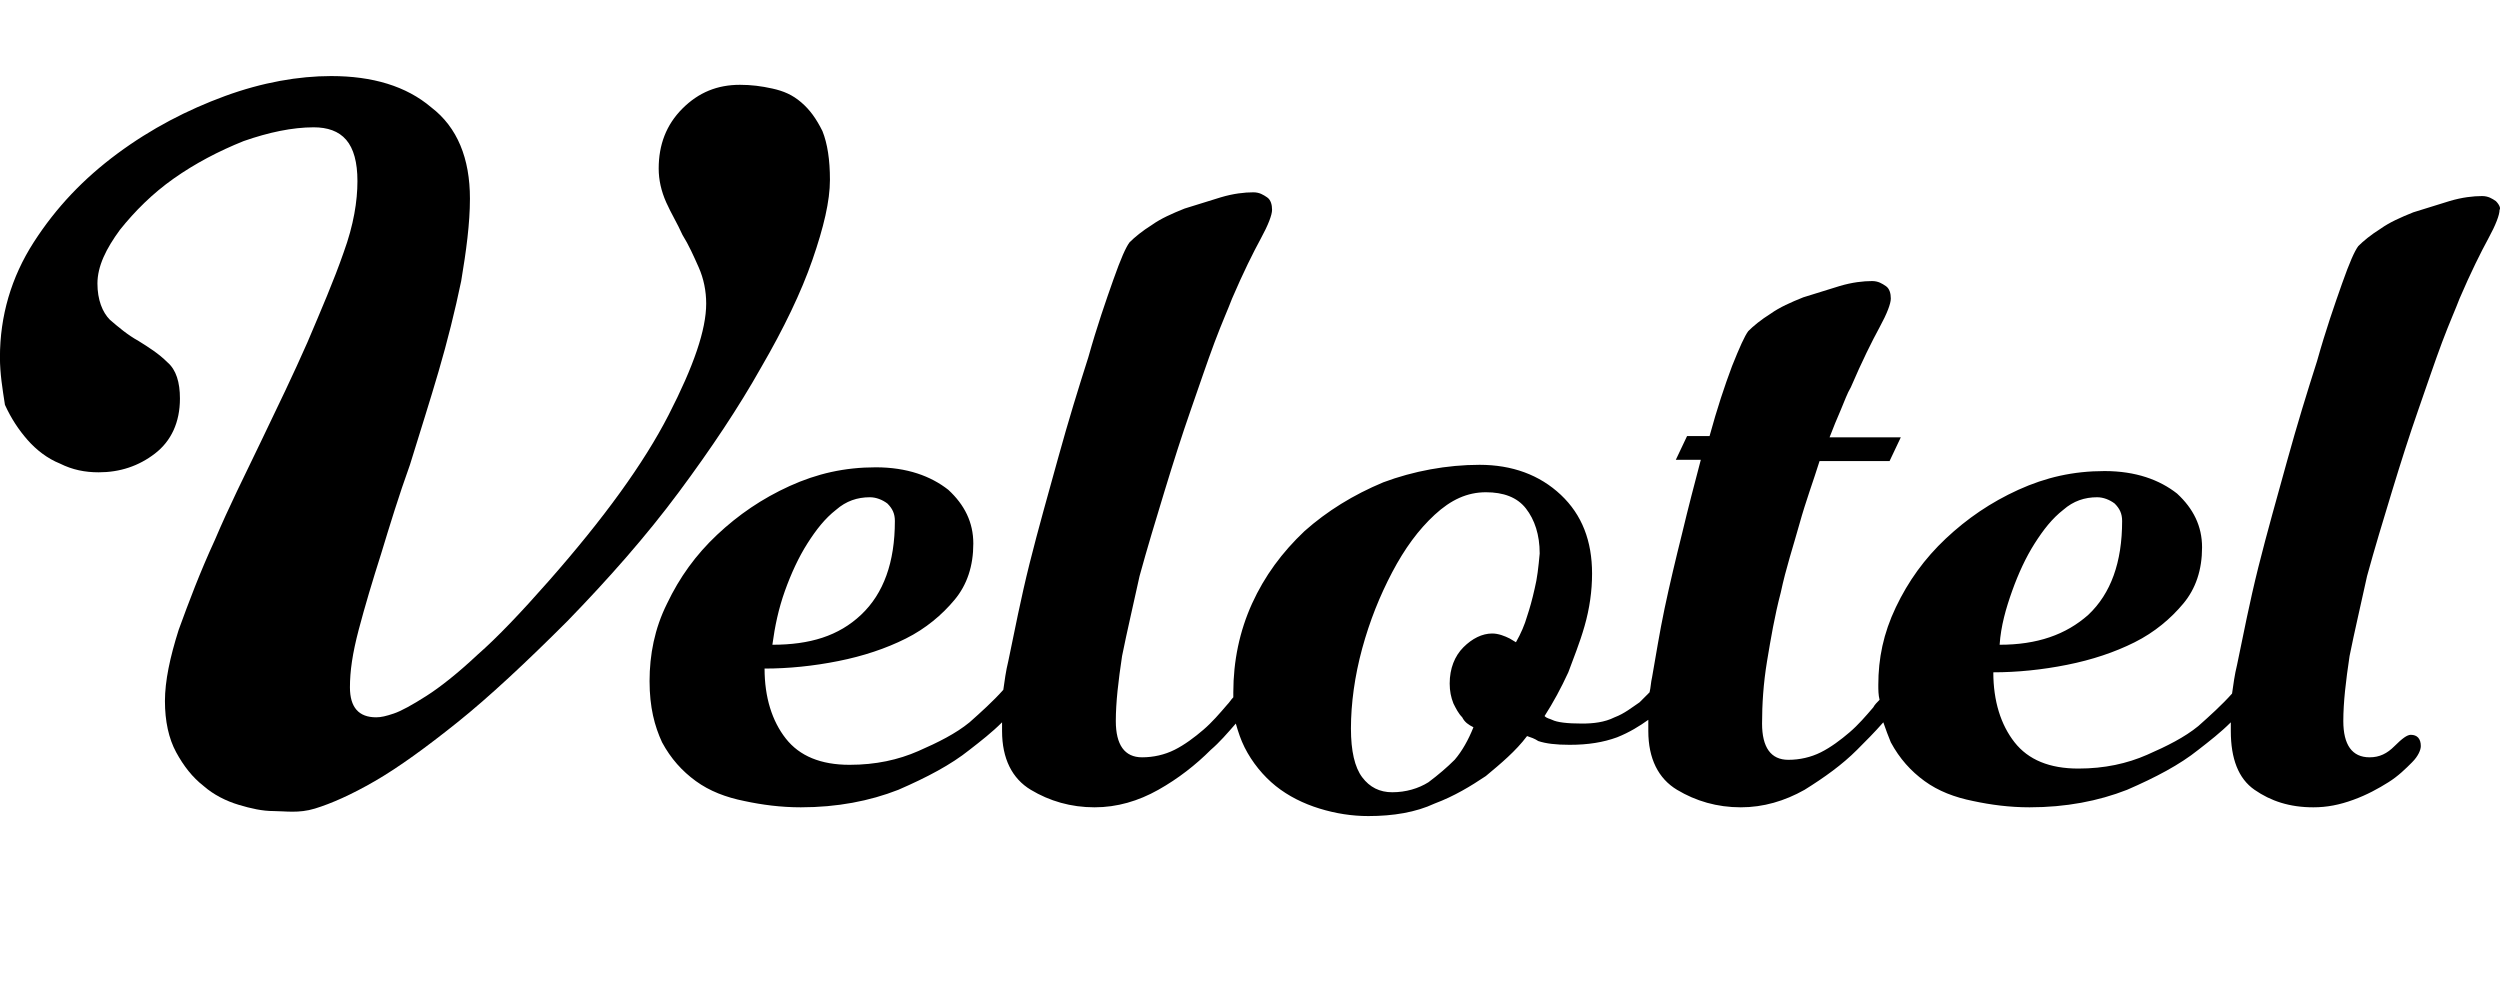
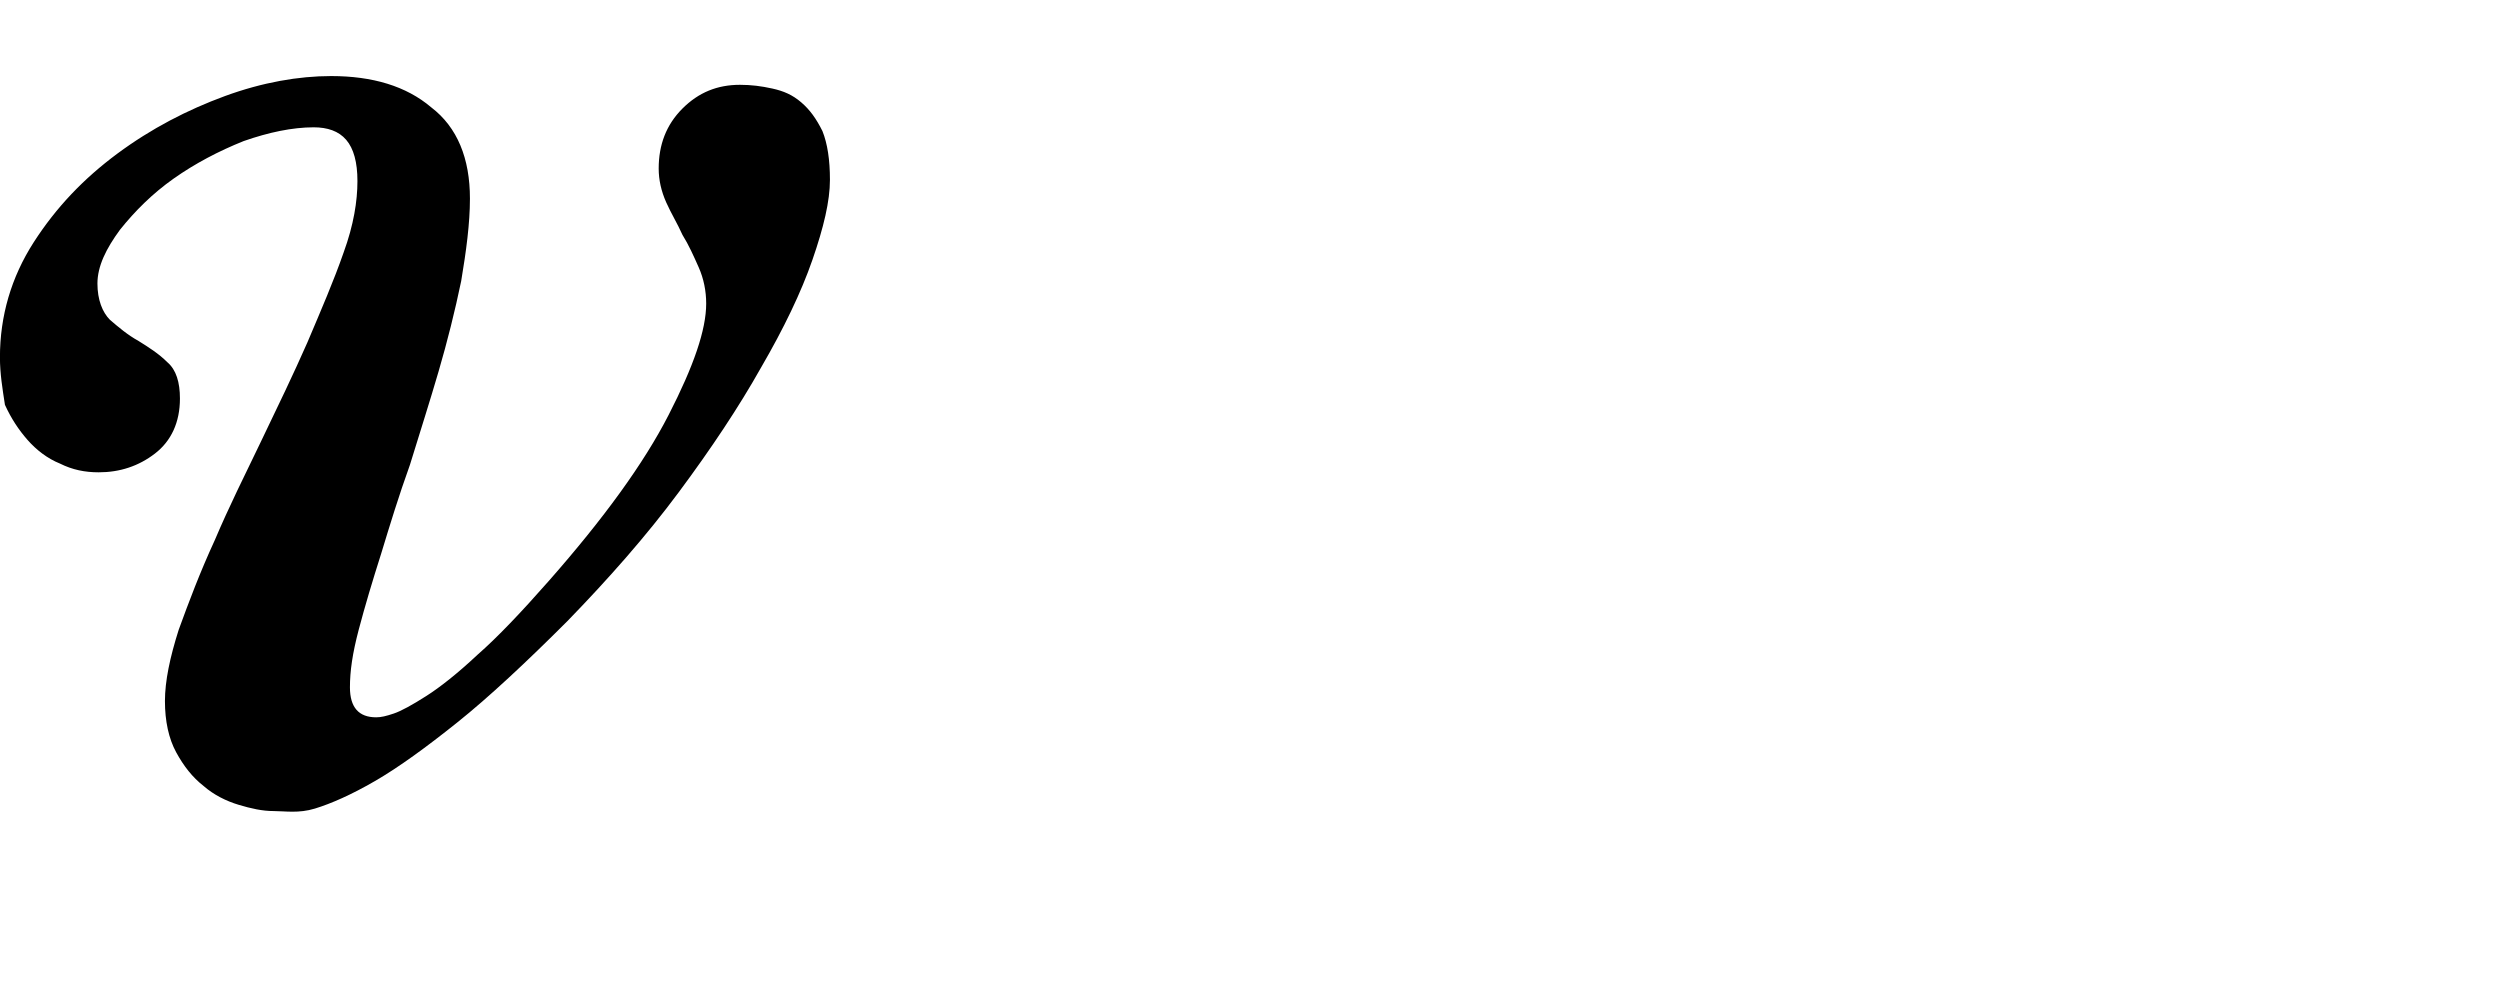
<svg xmlns="http://www.w3.org/2000/svg" id="Layer_1" data-name="Layer 1" viewBox="0 0 400 160">
  <g id="velotel">
    <path d="M75.19,31.77c0,4-.6,8.4-1.4,13.2-1,4.8-2.2,9.6-3.6,14.4-1.4,4.8-3,9.8-4.6,15-1.8,5-3.2,9.6-4.6,14.2-1.4,4.4-2.6,8.4-3.6,12.2-1,3.8-1.4,6.6-1.4,9.2,0,3.2,1.4,4.8,4.2,4.8.8,0,1.6-.2,2.8-.6,1.2-.4,3-1.4,5.2-2.8,2.2-1.4,5-3.6,8.2-6.6,3.2-2.8,7-6.8,11.4-11.8,8.8-10,15.2-18.8,19.2-26.6,4-7.8,6-13.6,6-17.8,0-2-.4-4-1.2-5.8-.8-1.8-1.6-3.6-2.6-5.2-.8-1.8-1.8-3.4-2.6-5.2-.8-1.8-1.2-3.6-1.2-5.4,0-3.8,1.2-7,3.8-9.6,2.6-2.6,5.6-3.8,9.2-3.8,1.8,0,3.4.2,5.2.6,1.8.4,3.2,1,4.6,2.2,1.4,1.2,2.4,2.6,3.4,4.6.8,2,1.2,4.6,1.2,7.8,0,3.4-1,7.6-2.8,12.8-1.8,5.2-4.6,11-8.2,17.2-3.6,6.4-8,13-13.2,20-5.2,7-11.2,13.8-17.8,20.6-6.6,6.6-12.6,12.2-17.6,16.2-5,4-9.4,7.2-13.2,9.4-3.8,2.2-7,3.6-9.6,4.4-2.6.8-4.8.4-6.6.4s-3.6-.4-5.6-1c-2-.6-4-1.6-5.6-3-1.8-1.4-3.2-3.2-4.4-5.4-1.2-2.2-1.8-5-1.8-8.2s.8-7,2.2-11.4c1.6-4.4,3.4-9.2,5.8-14.4,2.2-5.2,4.8-10.4,7.4-15.8,2.6-5.4,5.2-10.8,7.4-15.8,2.2-5.2,4.2-9.8,5.8-14.4,1.6-4.4,2.2-8.2,2.2-11.4,0-3-.6-5.2-1.8-6.6-1.2-1.4-3-2-5.2-2-3.4,0-7.2.8-11.2,2.2-4,1.6-7.8,3.6-11.2,6-3.4,2.4-6.2,5.2-8.6,8.2-2.2,3-3.6,5.8-3.6,8.6,0,2.6.8,4.6,2,5.8,1.4,1.2,2.8,2.4,4.6,3.4,1.6,1,3.2,2,4.6,3.4,1.4,1.2,2,3.2,2,5.8,0,3.8-1.4,6.8-4,8.8-2.6,2-5.6,3-9,3-2.2,0-4.2-.4-6.2-1.4-2-.8-3.8-2.2-5.2-3.8-1.4-1.6-2.6-3.4-3.6-5.6-.4-2.6-.8-5-.8-7.6,0-6.6,1.8-12.8,5.4-18.4,3.6-5.6,8-10.2,13.4-14.2,5.4-4,11.2-7,17.2-9.2,6-2.2,11.8-3.2,17-3.2,6.6,0,12,1.6,16,5,4.2,3.2,6.2,8.2,6.2,14.6Z" />
-     <path d="M399.33,32.17c-.6-.4-1.2-.8-2.2-.8-1.4,0-3.2.2-5.2.8-2,.6-3.8,1.2-5.8,1.8-2,.8-3.8,1.6-5.2,2.6-1.6,1-2.8,2-3.6,2.8-.6.8-1.4,2.6-2.6,6-1.2,3.4-2.6,7.4-4,12.4-1.6,5-3.2,10.2-4.8,16-1.6,5.8-3.2,11.4-4.6,17-1.4,5.6-2.4,10.8-3.4,15.6-.4,1.6-.6,3.2-.8,4.6-1.6,1.8-3.6,3.6-5.4,5.2-2.2,1.8-5,3.2-8.2,4.6-3.2,1.4-6.8,2.2-11,2.2-4.6,0-8-1.4-10.2-4.2-2.2-2.8-3.4-6.6-3.4-11.2,3.8,0,7.8-.4,11.8-1.2,4-.8,7.6-2,10.8-3.6,3.2-1.6,5.8-3.8,7.8-6.2,2-2.4,3-5.4,3-9,0-3.4-1.4-6.2-4-8.6-2.8-2.2-6.6-3.6-11.6-3.6s-9.4,1-13.8,3c-4.4,2-8.2,4.6-11.6,7.8-3.4,3.2-6,6.8-8,11s-2.8,8.2-2.8,12.4c0,.8,0,1.6.2,2.4-.4.4-.8.8-1,1.2-1.2,1.4-2.4,2.8-3.8,4-1.4,1.2-3,2.4-4.6,3.2-1.6.8-3.4,1.2-5.2,1.2-2.8,0-4.2-2-4.2-5.8,0-3,.2-6.4.8-10,.6-3.6,1.2-7.2,2.2-11,.8-3.8,2-7.4,3-11,1-3.6,2.2-6.8,3.2-10h11.2l1.8-3.8h-11.4c.6-1.6,1.2-3,1.8-4.4.6-1.4,1-2.6,1.6-3.6,1.8-4.2,3.4-7.4,4.6-9.6,1.2-2.2,1.8-3.8,1.8-4.6s-.2-1.6-.8-2c-.6-.4-1.2-.8-2.2-.8-1.4,0-3.2.2-5.2.8-2,.6-3.8,1.2-5.8,1.8-2,.8-3.8,1.6-5.2,2.6-1.6,1-2.8,2-3.6,2.8-.6.8-1.4,2.6-2.6,5.6-1.2,3.2-2.4,6.8-3.6,11.2h-3.6l-1.8,3.8h4c-1,3.8-2,7.6-3,11.8-1,4-2,8.2-2.8,12-.8,3.8-1.4,7.6-2,11-.2.8-.2,1.6-.4,2.4-.6.6-1,1-1.6,1.6-1.2.8-2.4,1.8-4,2.4-1.6.8-3.4,1-5.2,1-2.4,0-4-.2-4.8-.6-.4-.2-.8-.2-1.2-.6,1.4-2.2,2.6-4.4,3.8-7,.8-2.2,1.8-4.6,2.6-7.4.8-2.8,1.2-5.6,1.2-8.4,0-5.2-1.6-9.4-5-12.6-3.4-3.2-7.8-4.8-13-4.8s-10.6,1-15.4,2.8c-4.8,2-9,4.6-12.6,7.8-3.6,3.4-6.4,7.2-8.4,11.6-2,4.4-3,9.2-3,14.2v.8c-.4.4-.6.8-1,1.2-1.2,1.4-2.4,2.8-3.8,4-1.4,1.2-3,2.4-4.6,3.2-1.6.8-3.4,1.2-5.2,1.2-2.8,0-4.2-2-4.2-5.8,0-3,.4-6.4,1-10.4.8-4,1.8-8.2,2.8-12.8,1.2-4.4,2.6-9,4-13.6,1.4-4.6,2.8-9,4.2-13,1.4-4,2.6-7.6,3.8-10.8,1.2-3.2,2.2-5.4,2.8-7,1.8-4.2,3.4-7.4,4.6-9.6,1.2-2.2,1.8-3.8,1.8-4.6s-.2-1.6-.8-2c-.6-.4-1.2-.8-2.2-.8-1.4,0-3.2.2-5.2.8-2,.6-3.8,1.2-5.8,1.8-2,.8-3.8,1.6-5.2,2.6-1.6,1-2.8,2-3.6,2.8-.6.8-1.4,2.6-2.6,6-1.2,3.4-2.6,7.4-4,12.4-1.6,5-3.2,10.2-4.8,16-1.6,5.8-3.2,11.4-4.6,17-1.4,5.6-2.4,10.8-3.4,15.6-.4,1.6-.6,3.2-.8,4.6-1.6,1.8-3.6,3.6-5.4,5.2-2.2,1.8-5,3.2-8.2,4.6-3.2,1.4-6.8,2.2-11,2.2-4.6,0-8-1.4-10.2-4.2-2.2-2.8-3.4-6.6-3.4-11.2,3.8,0,7.8-.4,11.8-1.2,4-.8,7.6-2,10.8-3.6,3.2-1.6,5.8-3.8,7.8-6.2,2-2.4,3-5.4,3-9,0-3.4-1.4-6.2-4-8.6-2.8-2.2-6.6-3.6-11.6-3.6s-9.4,1-13.8,3c-4.4,2-8.2,4.6-11.6,7.8-3.4,3.2-6,6.8-8,11-2,4-2.8,8.2-2.8,12.4s.8,7.2,2,9.8c1.4,2.6,3.2,4.6,5.4,6.2,2.2,1.6,4.8,2.6,7.8,3.2,2.8.6,5.8,1,9,1,5.8,0,11-1,15.6-2.8,4.6-2,8.4-4,11.4-6.4,1.8-1.4,3.6-2.8,5.2-4.4v1.4c0,4.4,1.6,7.6,4.6,9.4,3,1.8,6.4,2.8,10.2,2.8,3.6,0,7-1,10.2-2.8,3.2-1.8,6-4,8.4-6.4,1.4-1.2,2.6-2.6,4-4.2.4,1.4.8,2.6,1.4,3.8,1.2,2.4,3,4.6,5,6.2,2,1.6,4.4,2.8,7,3.6s5.2,1.2,7.8,1.2c4,0,7.6-.6,10.6-2,3.2-1.2,5.8-2.8,8.2-4.4,2.4-2,4.8-4,6.6-6.4.6.2,1.2.4,1.8.8,1.2.4,2.8.6,5,.6,3,0,5.4-.4,7.6-1.2,2-.8,3.6-1.8,5-2.8v1.8c0,4.4,1.6,7.6,4.6,9.4,3,1.8,6.4,2.8,10.2,2.8,3.6,0,7-1,10.2-2.8,3.2-2,6-4,8.4-6.4,1.4-1.4,2.8-2.8,4.2-4.4.4,1.2.8,2.2,1.2,3.2,1.4,2.6,3.2,4.6,5.4,6.2,2.2,1.6,4.8,2.6,7.8,3.2,2.8.6,5.8,1,9,1,5.8,0,11-1,15.6-2.8,4.6-2,8.4-4,11.4-6.4,1.8-1.4,3.6-2.8,5.2-4.4v1.4c0,4.4,1.2,7.6,3.8,9.4,2.6,1.8,5.6,2.8,9.4,2.8,2.2,0,4.2-.4,6.4-1.2,2.2-.8,4-1.8,5.6-2.8,1.6-1,2.8-2.2,3.8-3.2,1-1,1.4-2,1.4-2.6,0-1.2-.6-1.8-1.6-1.8-.6,0-1.4.6-2.6,1.8-1.2,1.2-2.4,1.8-4,1.8-2.8,0-4.2-2-4.2-5.8,0-3,.4-6.4,1-10.4.8-4,1.8-8.2,2.8-12.8,1.2-4.4,2.6-9,4-13.6,1.4-4.6,2.8-9,4.2-13,1.4-4,2.6-7.6,3.8-10.8,1.2-3.2,2.2-5.4,2.8-7,1.8-4.2,3.4-7.4,4.6-9.6,1.2-2.2,1.8-3.8,1.8-4.6.2-.2,0-.8-.6-1.4ZM321.94,94.56c1-2.8,2.2-5.4,3.6-7.6,1.4-2.2,2.8-4,4.6-5.4,1.6-1.4,3.4-2,5.4-2,1,0,2,.4,2.8,1,.8.8,1.2,1.6,1.2,2.8,0,6.6-1.8,11.6-5.4,15-3.6,3.2-8.2,4.8-14.2,4.8.2-3,1-5.8,2-8.6ZM125.58,94.56c1-2.8,2.2-5.4,3.6-7.6,1.4-2.2,2.8-4,4.6-5.4,1.6-1.4,3.4-2,5.4-2,1,0,2,.4,2.8,1,.8.8,1.2,1.6,1.2,2.8,0,6.6-1.8,11.6-5.4,15-3.6,3.4-8.2,4.8-14.2,4.8.4-3,1-5.8,2-8.6ZM245.55,94.16c-.4,1.8-.8,3.2-1.2,4.4-.4,1.4-1,2.8-1.8,4.2l-1-.6c-.8-.4-1.8-.8-2.8-.8-1.6,0-3.2.8-4.6,2.2-1.4,1.4-2.2,3.4-2.2,5.8,0,1.2.2,2.2.6,3.2.4.8.8,1.6,1.4,2.2.4.8,1,1.2,1.8,1.6-.8,2-1.8,3.8-3,5.2-1.2,1.2-2.6,2.4-4.2,3.6-1.6,1-3.6,1.6-5.8,1.6-2,0-3.6-.8-4.8-2.4-1.2-1.6-1.8-4.2-1.8-7.8,0-4,.6-8.4,1.8-12.8,1.2-4.4,2.8-8.4,4.8-12.2,2-3.8,4.2-6.8,6.8-9.2,2.6-2.4,5.2-3.6,8.2-3.6,2.8,0,5,.8,6.4,2.6,1.4,1.8,2.2,4.2,2.2,7.2-.2,2.2-.4,4-.8,5.6Z" />
  </g>
</svg>